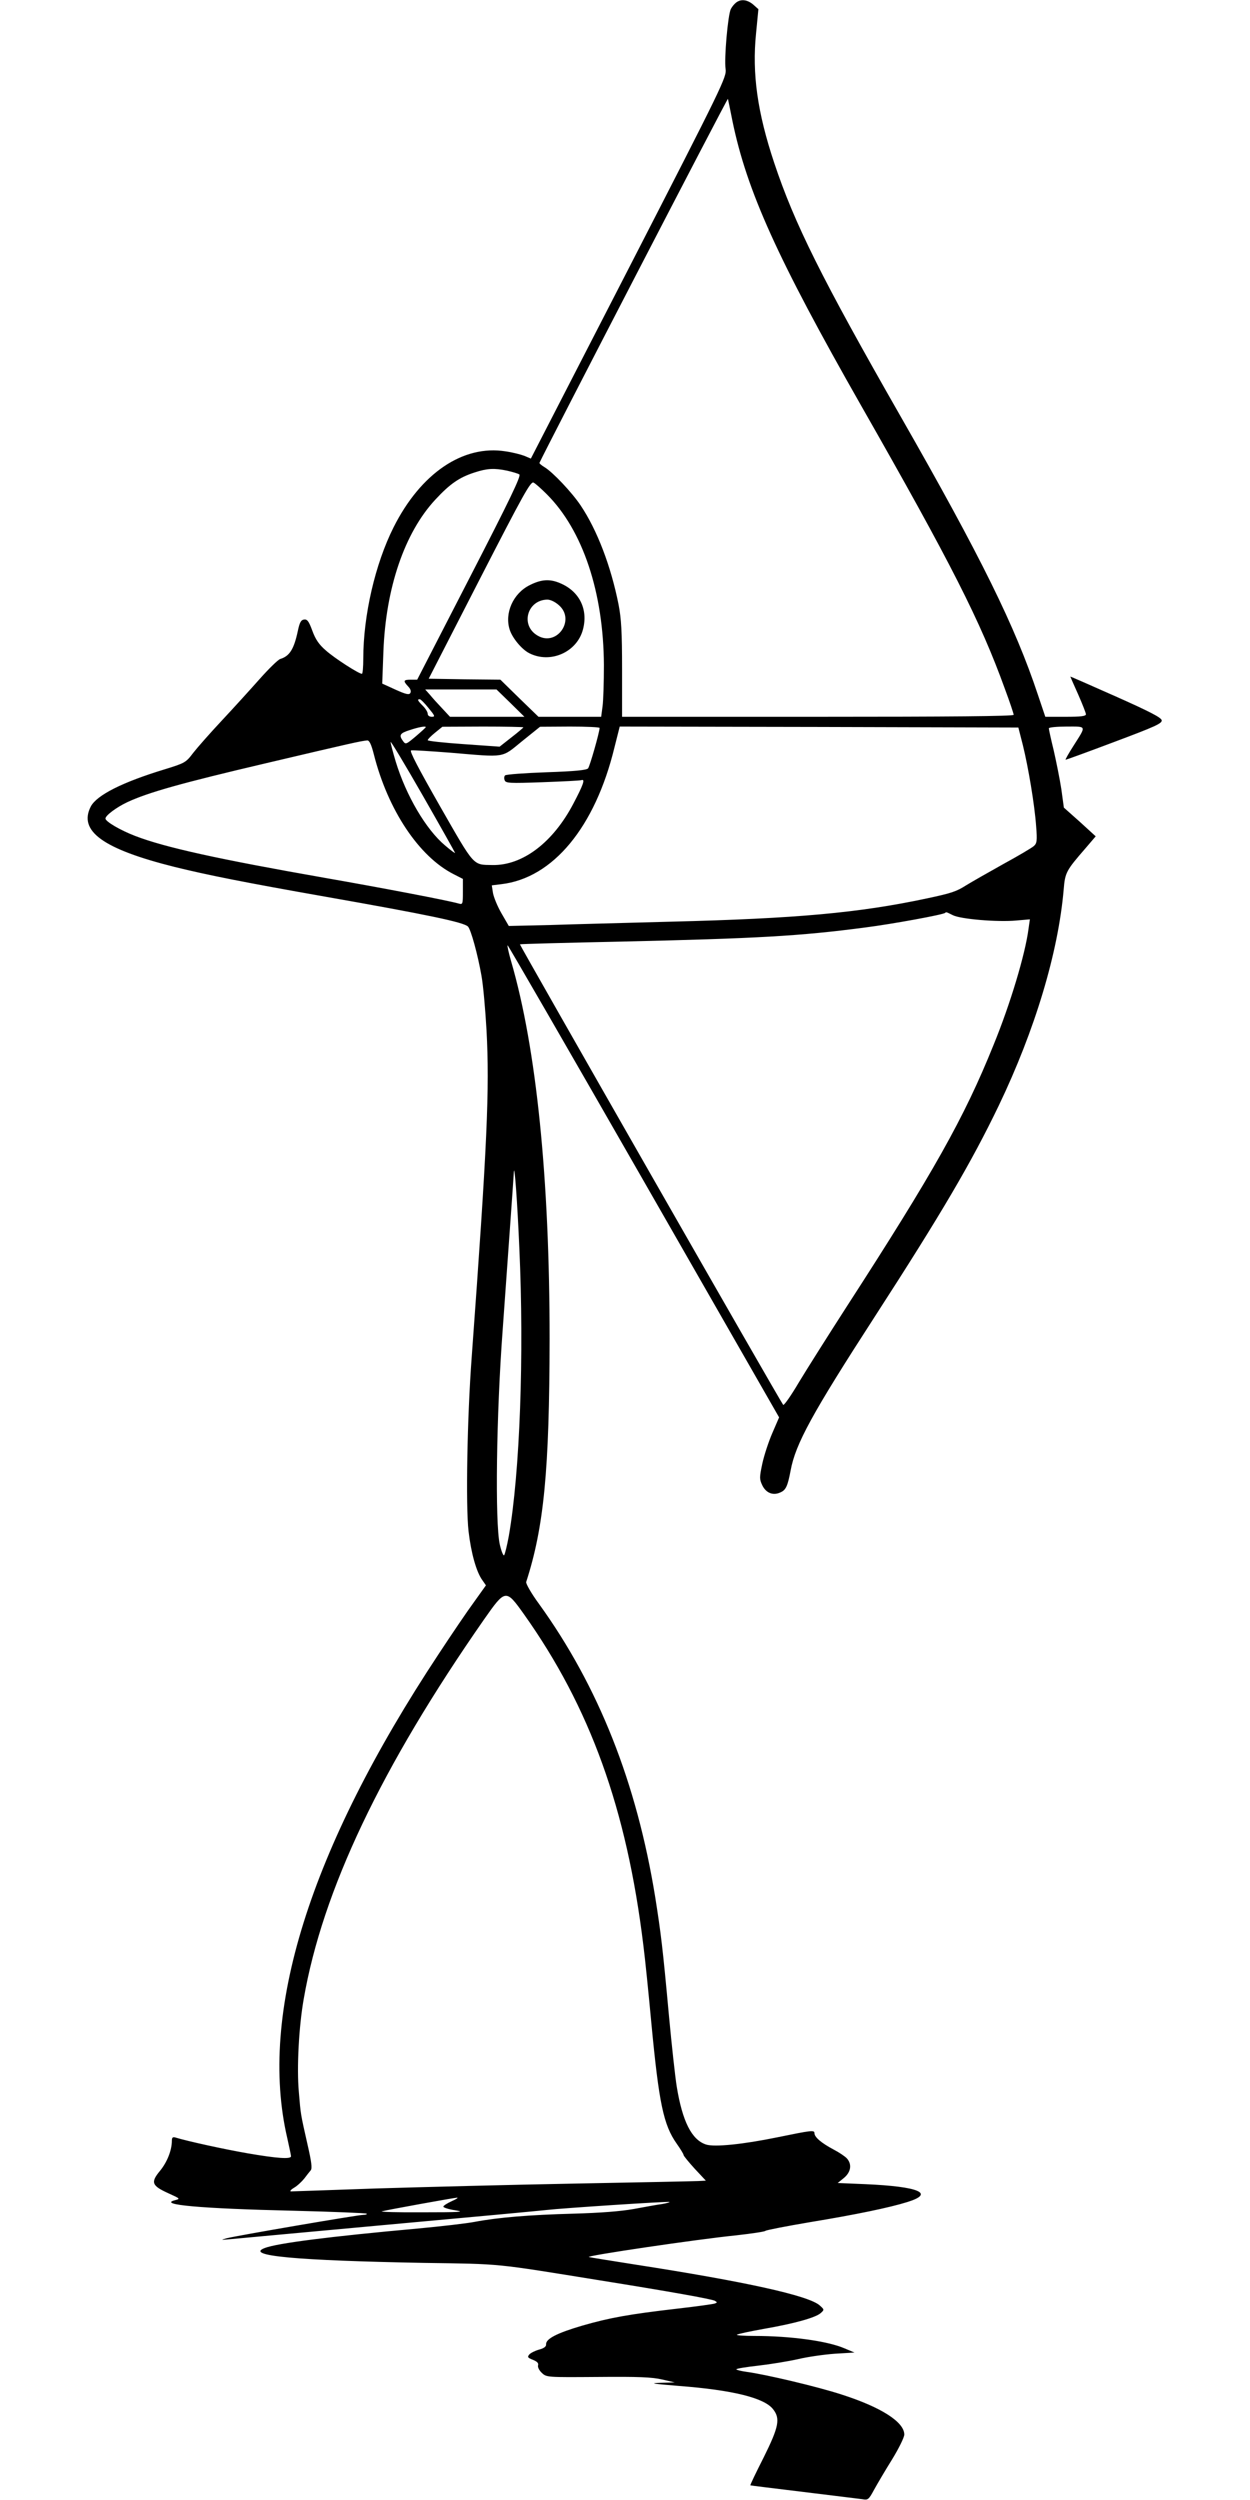
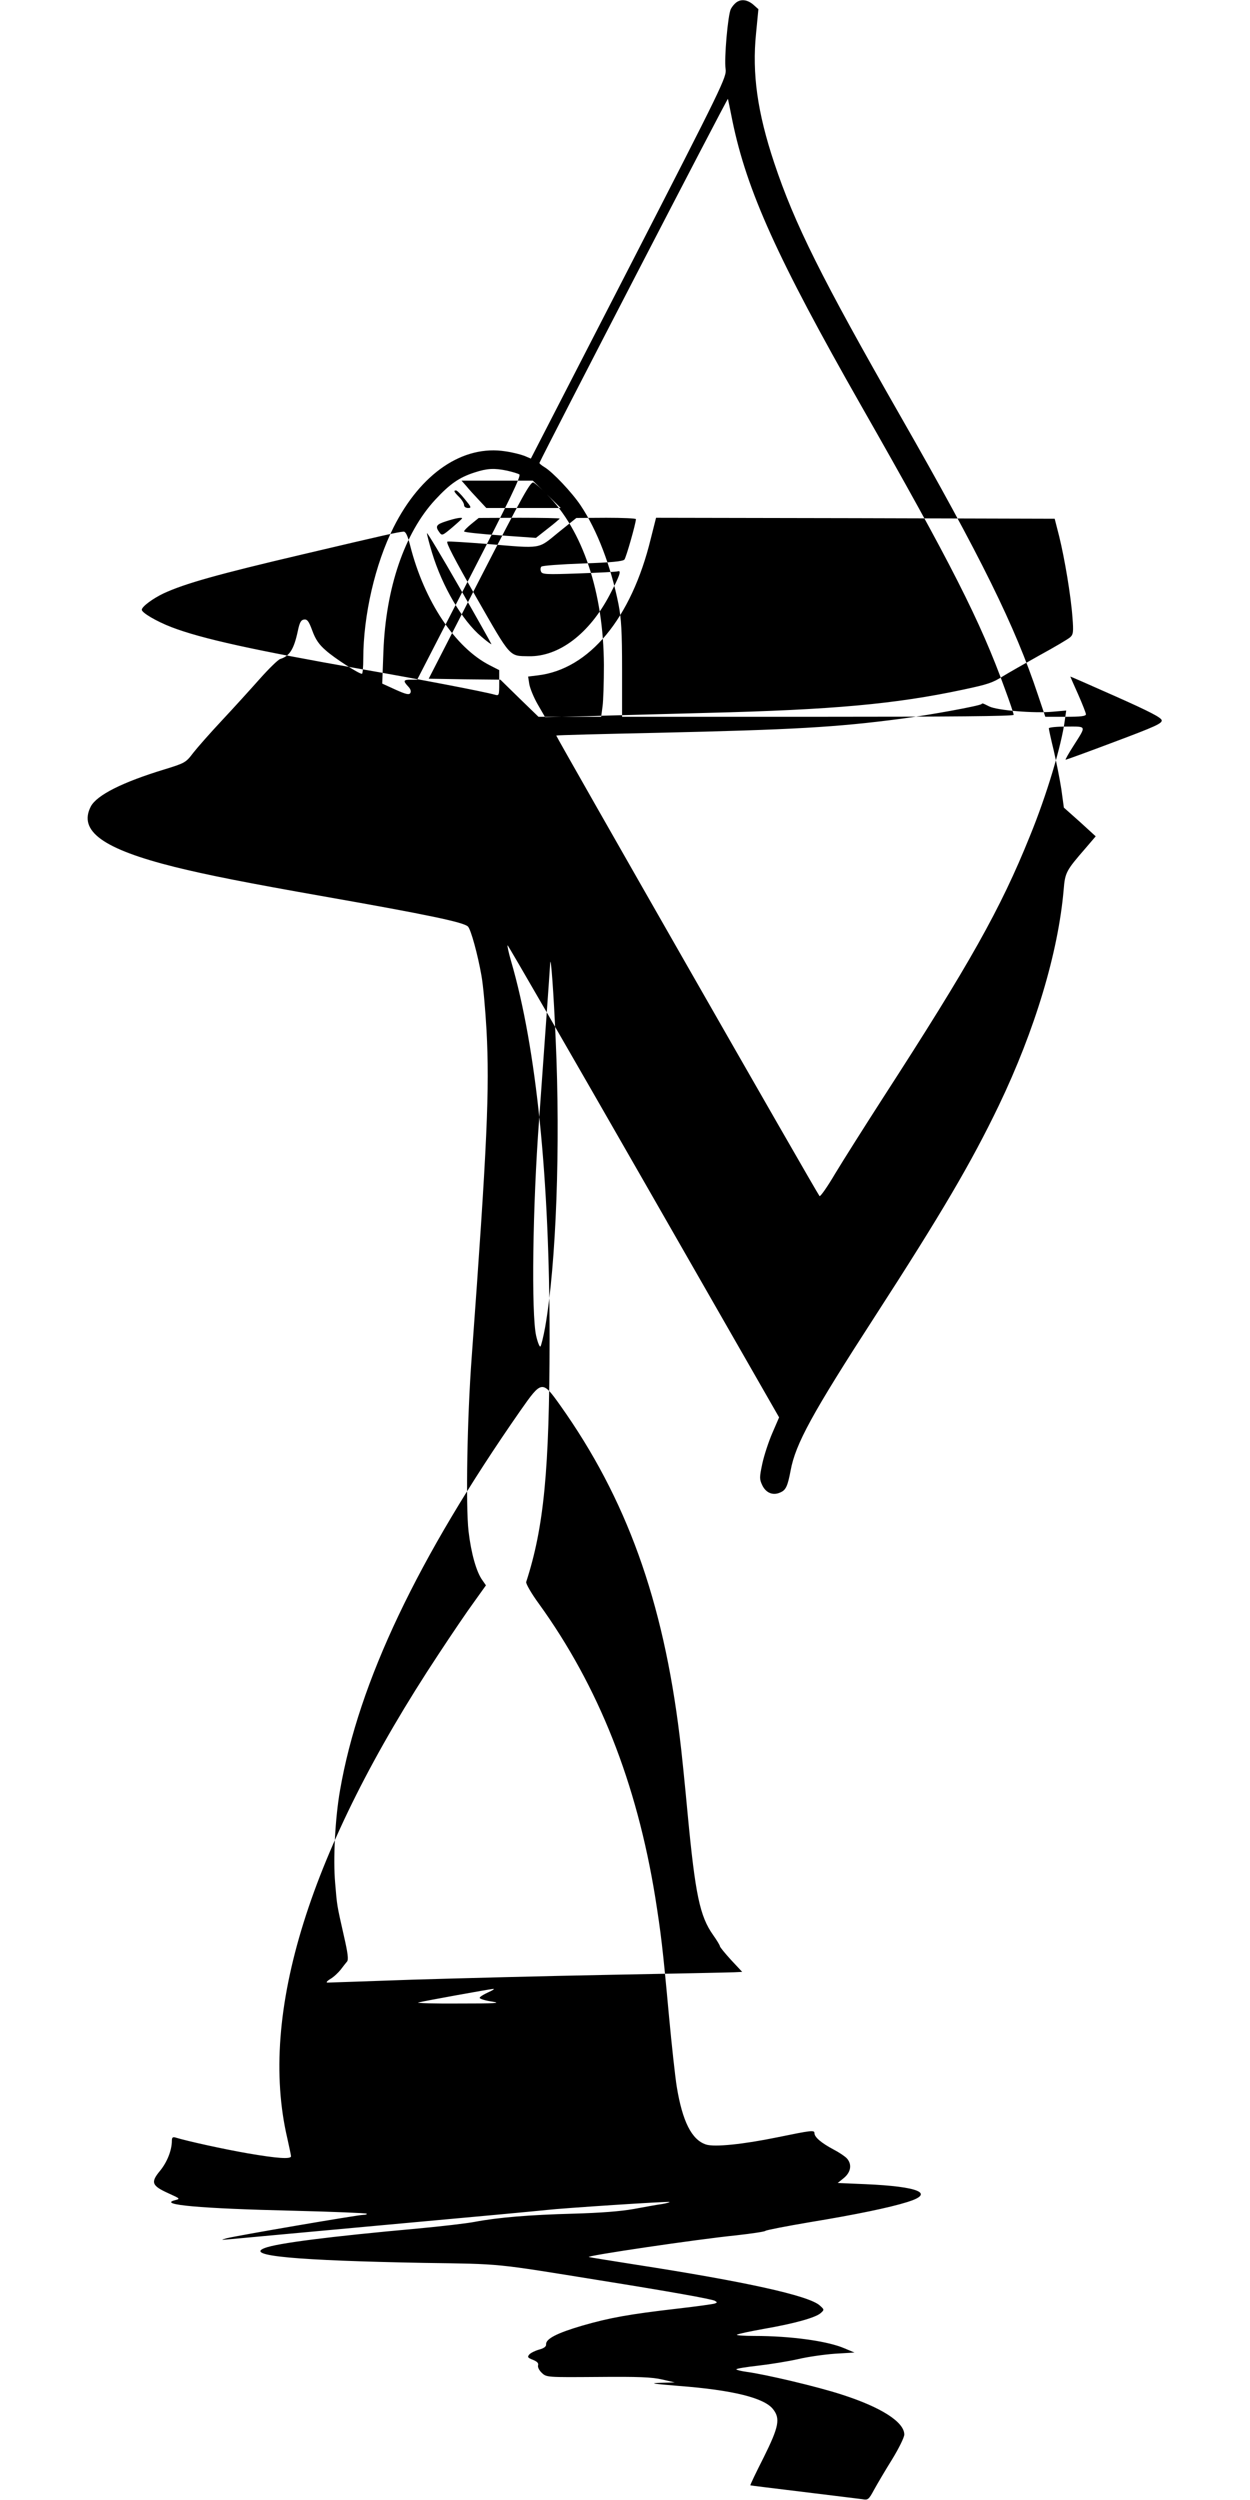
<svg xmlns="http://www.w3.org/2000/svg" version="1.0" width="640pt" height="1280pt" viewBox="0 0 640 1280" preserveAspectRatio="xMidYMid meet">
  <g transform="translate(0,1280) scale(0.1,-0.1)" fill="#000000" stroke="none">
-     <path d="M3769 12787 c-9 -7 -21 -21 -27 -33 -15 -28 -35 -255 -27 -307 6 -41 -11 -77 -495 -1019 l-502 -976 -33 14 c-18 7 -61 18 -96 23 -218 35 -435 -112 -574 -389 -94 -187 -155 -451 -155 -672 0 -43 -3 -78 -7 -78 -16 0 -142 81 -185 120 -35 30 -53 57 -69 101 -18 49 -26 59 -42 57 -16 -2 -23 -15 -32 -58 -20 -94 -42 -129 -90 -144 -11 -3 -59 -50 -106 -103 -48 -54 -135 -150 -194 -213 -59 -63 -125 -138 -146 -165 -37 -49 -42 -52 -146 -84 -217 -66 -347 -132 -378 -190 -65 -126 62 -218 430 -310 166 -41 362 -80 765 -151 528 -93 715 -132 736 -154 15 -15 50 -143 69 -251 9 -49 20 -175 26 -280 16 -302 4 -581 -76 -1675 -23 -308 -31 -760 -16 -890 13 -112 40 -209 71 -251 l18 -26 -60 -84 c-34 -46 -116 -167 -183 -269 -661 -1000 -923 -1839 -774 -2478 10 -45 19 -87 19 -92 0 -16 -71 -11 -222 15 -121 21 -308 62 -370 81 -13 4 -18 0 -18 -16 0 -49 -24 -110 -61 -155 -49 -59 -42 -76 44 -115 60 -27 61 -28 33 -35 -90 -23 130 -43 607 -54 203 -5 371 -12 374 -15 4 -3 -4 -6 -16 -6 -28 0 -652 -107 -701 -120 -32 -9 -30 -9 15 -5 28 3 394 36 815 75 421 38 785 72 810 75 75 9 624 45 628 41 2 -2 -16 -7 -40 -11 -24 -3 -88 -15 -143 -25 -67 -12 -169 -20 -310 -24 -223 -6 -383 -19 -505 -42 -41 -8 -172 -23 -290 -34 -453 -41 -720 -75 -785 -100 -104 -40 165 -64 815 -76 406 -6 354 -1 905 -90 356 -57 568 -95 585 -104 13 -8 13 -9 0 -14 -8 -3 -94 -15 -190 -26 -251 -29 -349 -47 -488 -87 -130 -38 -188 -68 -186 -96 1 -11 -10 -20 -36 -27 -21 -6 -43 -17 -50 -25 -11 -13 -8 -17 18 -27 22 -9 30 -17 27 -28 -3 -9 5 -26 19 -39 24 -23 26 -23 288 -21 206 2 277 -1 328 -13 l65 -15 -75 -2 c-59 -2 -37 -5 96 -16 275 -21 437 -61 482 -119 38 -48 30 -90 -48 -247 -39 -77 -70 -141 -68 -143 2 -1 125 -16 273 -34 149 -18 284 -35 301 -37 28 -5 32 -2 59 48 16 29 57 99 92 155 35 57 63 114 63 128 0 64 -118 140 -321 205 -122 40 -389 103 -486 116 -29 4 -53 10 -53 13 0 4 51 12 113 19 61 7 153 22 202 33 50 12 135 24 190 28 l100 6 -50 21 c-87 38 -277 64 -463 64 -52 0 -93 3 -89 6 3 4 65 17 137 30 161 28 266 58 292 81 19 17 19 18 -6 40 -58 50 -380 121 -941 208 -126 20 -234 37 -240 39 -20 6 555 91 754 111 80 9 147 19 150 23 4 4 107 24 231 45 231 38 405 74 497 103 141 44 58 79 -215 91 l-143 6 32 26 c36 30 42 70 15 100 -9 10 -40 31 -69 46 -62 33 -97 63 -97 83 0 17 -14 15 -190 -21 -175 -36 -322 -51 -365 -37 -74 24 -121 119 -150 296 -8 49 -26 213 -40 364 -32 350 -41 421 -70 605 -95 587 -290 1080 -596 1504 -39 53 -67 103 -65 111 91 281 119 571 120 1245 0 819 -67 1486 -197 1933 -13 45 -21 82 -18 82 3 0 317 -544 698 -1209 l692 -1208 -35 -81 c-19 -44 -42 -114 -51 -156 -15 -71 -15 -79 0 -111 19 -39 55 -54 93 -36 28 12 37 33 52 112 25 136 109 290 431 788 342 529 494 788 635 1081 185 386 304 782 332 1105 7 88 13 98 111 211 l53 62 -81 74 -82 73 -13 95 c-8 52 -26 141 -39 198 -14 57 -25 108 -25 113 0 5 41 9 91 9 105 0 102 7 35 -99 -25 -39 -43 -71 -40 -71 3 0 116 41 251 92 208 78 243 94 241 110 -2 14 -62 45 -235 122 -128 57 -233 103 -233 102 0 -1 18 -42 40 -91 22 -50 40 -96 40 -102 0 -10 -27 -13 -104 -13 l-104 0 -38 113 c-116 349 -290 703 -704 1427 -404 707 -542 984 -646 1296 -86 258 -114 457 -93 663 l12 124 -27 24 c-30 25 -62 29 -87 10z m-19 -606 c74 -359 230 -704 658 -1456 463 -812 612 -1106 737 -1452 25 -67 45 -127 45 -133 0 -7 -330 -10 -1002 -10 l-1003 0 0 242 c0 193 -4 261 -18 333 -39 196 -109 380 -194 507 -44 66 -143 171 -185 196 -15 9 -27 19 -26 22 27 61 963 1870 965 1864 1 -5 12 -56 23 -113z m-1153 -1791 c26 -6 54 -14 62 -19 10 -7 -47 -126 -255 -530 l-268 -521 -33 0 c-38 0 -40 -6 -13 -35 12 -12 16 -25 11 -33 -6 -11 -23 -7 -76 17 l-68 31 6 163 c12 326 108 609 266 779 75 81 123 114 201 139 64 21 101 23 167 9z m203 -121 c184 -184 290 -502 292 -874 0 -88 -3 -184 -7 -212 l-7 -53 -160 0 -161 0 -98 95 -97 95 -184 2 -183 3 260 507 c226 440 262 505 277 497 10 -5 40 -32 68 -60z m-186 -1069 l71 -70 -190 0 -191 0 -40 43 c-22 23 -50 54 -63 70 l-24 27 182 0 183 0 72 -70z m-420 -25 c33 -40 35 -45 17 -45 -12 0 -21 6 -21 15 0 9 -11 27 -25 41 -27 27 -30 34 -16 34 5 0 25 -20 45 -45z m-14 -98 c0 -2 -23 -23 -51 -47 -49 -41 -52 -43 -65 -25 -23 31 -17 41 34 57 45 15 82 22 82 15z m500 -1 c0 -1 -27 -25 -61 -51 l-61 -48 -184 13 c-101 7 -184 16 -184 20 0 5 17 22 38 39 l37 30 208 1 c114 0 207 -2 207 -4z m390 -3 c-1 -24 -50 -196 -59 -207 -8 -9 -65 -15 -213 -20 -112 -4 -207 -11 -212 -16 -5 -5 -6 -16 -2 -25 5 -15 25 -16 193 -10 104 4 194 8 201 11 19 6 8 -25 -42 -120 -104 -199 -260 -318 -415 -315 -101 2 -89 -12 -267 299 -114 200 -159 286 -149 288 8 2 99 -4 203 -12 285 -24 258 -28 365 59 l92 74 153 1 c83 0 152 -3 152 -7z m2167 -88 c28 -114 60 -304 68 -415 6 -75 4 -88 -12 -102 -10 -9 -81 -51 -158 -93 -77 -43 -161 -91 -187 -107 -52 -33 -76 -41 -203 -68 -347 -74 -667 -103 -1310 -119 -220 -6 -497 -13 -615 -17 l-215 -5 -37 64 c-21 36 -40 83 -44 105 l-6 39 49 6 c264 31 480 292 579 700 l27 107 1020 -2 1021 -3 23 -90z m-3323 -47 c72 -285 231 -524 409 -614 l47 -24 0 -66 c0 -64 -1 -66 -22 -60 -61 17 -397 81 -683 131 -547 96 -820 156 -973 215 -78 30 -152 74 -152 89 0 16 57 58 112 84 108 50 274 97 713 200 433 102 482 113 515 116 11 1 21 -20 34 -71z m416 -505 c0 -3 -23 14 -51 38 -98 82 -200 256 -253 430 -14 47 -26 92 -26 100 0 7 74 -116 165 -275 91 -159 165 -291 165 -293z m2549 -319 c40 -20 229 -36 325 -27 l69 6 -7 -49 c-17 -130 -93 -384 -179 -594 -151 -375 -308 -653 -752 -1340 -94 -146 -204 -320 -245 -388 -40 -68 -76 -119 -80 -115 -13 14 -1351 2356 -1348 2358 2 2 235 8 518 14 697 16 913 28 1248 72 141 18 402 66 411 75 6 5 4 6 40 -12z m-2220 -1704 c25 -547 3 -1150 -54 -1475 -9 -49 -20 -94 -24 -98 -4 -4 -14 20 -22 55 -25 112 -18 664 15 1103 25 352 54 751 57 805 3 47 18 -155 28 -390z m23 -1874 c339 -477 527 -998 612 -1696 9 -69 27 -248 41 -399 39 -410 62 -521 130 -617 19 -27 35 -53 35 -58 0 -4 26 -36 57 -70 l57 -61 -40 -2 c-21 -1 -307 -7 -634 -13 -327 -6 -784 -18 -1015 -25 -231 -8 -427 -15 -435 -15 -8 0 -1 9 16 19 17 10 40 32 52 47 12 16 27 35 33 42 8 10 4 43 -16 130 -37 164 -35 153 -45 272 -11 122 0 333 25 475 96 555 397 1188 923 1943 110 157 112 157 204 28z m-369 -3006 c-24 -11 -43 -23 -43 -28 0 -5 28 -14 63 -19 51 -8 21 -10 -168 -10 -126 -1 -221 2 -210 5 30 8 368 69 385 70 8 0 -4 -8 -27 -18z" />
-     <path d="M2712 9804 c-85 -42 -130 -144 -102 -229 14 -43 62 -100 99 -119 109 -56 246 5 276 122 27 103 -19 195 -117 236 -53 23 -97 20 -156 -10z m150 -103 c86 -76 -12 -214 -110 -155 -89 52 -53 182 50 184 17 0 41 -12 60 -29z" />
+     <path d="M3769 12787 c-9 -7 -21 -21 -27 -33 -15 -28 -35 -255 -27 -307 6 -41 -11 -77 -495 -1019 l-502 -976 -33 14 c-18 7 -61 18 -96 23 -218 35 -435 -112 -574 -389 -94 -187 -155 -451 -155 -672 0 -43 -3 -78 -7 -78 -16 0 -142 81 -185 120 -35 30 -53 57 -69 101 -18 49 -26 59 -42 57 -16 -2 -23 -15 -32 -58 -20 -94 -42 -129 -90 -144 -11 -3 -59 -50 -106 -103 -48 -54 -135 -150 -194 -213 -59 -63 -125 -138 -146 -165 -37 -49 -42 -52 -146 -84 -217 -66 -347 -132 -378 -190 -65 -126 62 -218 430 -310 166 -41 362 -80 765 -151 528 -93 715 -132 736 -154 15 -15 50 -143 69 -251 9 -49 20 -175 26 -280 16 -302 4 -581 -76 -1675 -23 -308 -31 -760 -16 -890 13 -112 40 -209 71 -251 l18 -26 -60 -84 c-34 -46 -116 -167 -183 -269 -661 -1000 -923 -1839 -774 -2478 10 -45 19 -87 19 -92 0 -16 -71 -11 -222 15 -121 21 -308 62 -370 81 -13 4 -18 0 -18 -16 0 -49 -24 -110 -61 -155 -49 -59 -42 -76 44 -115 60 -27 61 -28 33 -35 -90 -23 130 -43 607 -54 203 -5 371 -12 374 -15 4 -3 -4 -6 -16 -6 -28 0 -652 -107 -701 -120 -32 -9 -30 -9 15 -5 28 3 394 36 815 75 421 38 785 72 810 75 75 9 624 45 628 41 2 -2 -16 -7 -40 -11 -24 -3 -88 -15 -143 -25 -67 -12 -169 -20 -310 -24 -223 -6 -383 -19 -505 -42 -41 -8 -172 -23 -290 -34 -453 -41 -720 -75 -785 -100 -104 -40 165 -64 815 -76 406 -6 354 -1 905 -90 356 -57 568 -95 585 -104 13 -8 13 -9 0 -14 -8 -3 -94 -15 -190 -26 -251 -29 -349 -47 -488 -87 -130 -38 -188 -68 -186 -96 1 -11 -10 -20 -36 -27 -21 -6 -43 -17 -50 -25 -11 -13 -8 -17 18 -27 22 -9 30 -17 27 -28 -3 -9 5 -26 19 -39 24 -23 26 -23 288 -21 206 2 277 -1 328 -13 l65 -15 -75 -2 c-59 -2 -37 -5 96 -16 275 -21 437 -61 482 -119 38 -48 30 -90 -48 -247 -39 -77 -70 -141 -68 -143 2 -1 125 -16 273 -34 149 -18 284 -35 301 -37 28 -5 32 -2 59 48 16 29 57 99 92 155 35 57 63 114 63 128 0 64 -118 140 -321 205 -122 40 -389 103 -486 116 -29 4 -53 10 -53 13 0 4 51 12 113 19 61 7 153 22 202 33 50 12 135 24 190 28 l100 6 -50 21 c-87 38 -277 64 -463 64 -52 0 -93 3 -89 6 3 4 65 17 137 30 161 28 266 58 292 81 19 17 19 18 -6 40 -58 50 -380 121 -941 208 -126 20 -234 37 -240 39 -20 6 555 91 754 111 80 9 147 19 150 23 4 4 107 24 231 45 231 38 405 74 497 103 141 44 58 79 -215 91 l-143 6 32 26 c36 30 42 70 15 100 -9 10 -40 31 -69 46 -62 33 -97 63 -97 83 0 17 -14 15 -190 -21 -175 -36 -322 -51 -365 -37 -74 24 -121 119 -150 296 -8 49 -26 213 -40 364 -32 350 -41 421 -70 605 -95 587 -290 1080 -596 1504 -39 53 -67 103 -65 111 91 281 119 571 120 1245 0 819 -67 1486 -197 1933 -13 45 -21 82 -18 82 3 0 317 -544 698 -1209 l692 -1208 -35 -81 c-19 -44 -42 -114 -51 -156 -15 -71 -15 -79 0 -111 19 -39 55 -54 93 -36 28 12 37 33 52 112 25 136 109 290 431 788 342 529 494 788 635 1081 185 386 304 782 332 1105 7 88 13 98 111 211 l53 62 -81 74 -82 73 -13 95 c-8 52 -26 141 -39 198 -14 57 -25 108 -25 113 0 5 41 9 91 9 105 0 102 7 35 -99 -25 -39 -43 -71 -40 -71 3 0 116 41 251 92 208 78 243 94 241 110 -2 14 -62 45 -235 122 -128 57 -233 103 -233 102 0 -1 18 -42 40 -91 22 -50 40 -96 40 -102 0 -10 -27 -13 -104 -13 l-104 0 -38 113 c-116 349 -290 703 -704 1427 -404 707 -542 984 -646 1296 -86 258 -114 457 -93 663 l12 124 -27 24 c-30 25 -62 29 -87 10z m-19 -606 c74 -359 230 -704 658 -1456 463 -812 612 -1106 737 -1452 25 -67 45 -127 45 -133 0 -7 -330 -10 -1002 -10 l-1003 0 0 242 c0 193 -4 261 -18 333 -39 196 -109 380 -194 507 -44 66 -143 171 -185 196 -15 9 -27 19 -26 22 27 61 963 1870 965 1864 1 -5 12 -56 23 -113z m-1153 -1791 c26 -6 54 -14 62 -19 10 -7 -47 -126 -255 -530 l-268 -521 -33 0 c-38 0 -40 -6 -13 -35 12 -12 16 -25 11 -33 -6 -11 -23 -7 -76 17 l-68 31 6 163 c12 326 108 609 266 779 75 81 123 114 201 139 64 21 101 23 167 9z m203 -121 c184 -184 290 -502 292 -874 0 -88 -3 -184 -7 -212 l-7 -53 -160 0 -161 0 -98 95 -97 95 -184 2 -183 3 260 507 c226 440 262 505 277 497 10 -5 40 -32 68 -60z l71 -70 -190 0 -191 0 -40 43 c-22 23 -50 54 -63 70 l-24 27 182 0 183 0 72 -70z m-420 -25 c33 -40 35 -45 17 -45 -12 0 -21 6 -21 15 0 9 -11 27 -25 41 -27 27 -30 34 -16 34 5 0 25 -20 45 -45z m-14 -98 c0 -2 -23 -23 -51 -47 -49 -41 -52 -43 -65 -25 -23 31 -17 41 34 57 45 15 82 22 82 15z m500 -1 c0 -1 -27 -25 -61 -51 l-61 -48 -184 13 c-101 7 -184 16 -184 20 0 5 17 22 38 39 l37 30 208 1 c114 0 207 -2 207 -4z m390 -3 c-1 -24 -50 -196 -59 -207 -8 -9 -65 -15 -213 -20 -112 -4 -207 -11 -212 -16 -5 -5 -6 -16 -2 -25 5 -15 25 -16 193 -10 104 4 194 8 201 11 19 6 8 -25 -42 -120 -104 -199 -260 -318 -415 -315 -101 2 -89 -12 -267 299 -114 200 -159 286 -149 288 8 2 99 -4 203 -12 285 -24 258 -28 365 59 l92 74 153 1 c83 0 152 -3 152 -7z m2167 -88 c28 -114 60 -304 68 -415 6 -75 4 -88 -12 -102 -10 -9 -81 -51 -158 -93 -77 -43 -161 -91 -187 -107 -52 -33 -76 -41 -203 -68 -347 -74 -667 -103 -1310 -119 -220 -6 -497 -13 -615 -17 l-215 -5 -37 64 c-21 36 -40 83 -44 105 l-6 39 49 6 c264 31 480 292 579 700 l27 107 1020 -2 1021 -3 23 -90z m-3323 -47 c72 -285 231 -524 409 -614 l47 -24 0 -66 c0 -64 -1 -66 -22 -60 -61 17 -397 81 -683 131 -547 96 -820 156 -973 215 -78 30 -152 74 -152 89 0 16 57 58 112 84 108 50 274 97 713 200 433 102 482 113 515 116 11 1 21 -20 34 -71z m416 -505 c0 -3 -23 14 -51 38 -98 82 -200 256 -253 430 -14 47 -26 92 -26 100 0 7 74 -116 165 -275 91 -159 165 -291 165 -293z m2549 -319 c40 -20 229 -36 325 -27 l69 6 -7 -49 c-17 -130 -93 -384 -179 -594 -151 -375 -308 -653 -752 -1340 -94 -146 -204 -320 -245 -388 -40 -68 -76 -119 -80 -115 -13 14 -1351 2356 -1348 2358 2 2 235 8 518 14 697 16 913 28 1248 72 141 18 402 66 411 75 6 5 4 6 40 -12z m-2220 -1704 c25 -547 3 -1150 -54 -1475 -9 -49 -20 -94 -24 -98 -4 -4 -14 20 -22 55 -25 112 -18 664 15 1103 25 352 54 751 57 805 3 47 18 -155 28 -390z m23 -1874 c339 -477 527 -998 612 -1696 9 -69 27 -248 41 -399 39 -410 62 -521 130 -617 19 -27 35 -53 35 -58 0 -4 26 -36 57 -70 l57 -61 -40 -2 c-21 -1 -307 -7 -634 -13 -327 -6 -784 -18 -1015 -25 -231 -8 -427 -15 -435 -15 -8 0 -1 9 16 19 17 10 40 32 52 47 12 16 27 35 33 42 8 10 4 43 -16 130 -37 164 -35 153 -45 272 -11 122 0 333 25 475 96 555 397 1188 923 1943 110 157 112 157 204 28z m-369 -3006 c-24 -11 -43 -23 -43 -28 0 -5 28 -14 63 -19 51 -8 21 -10 -168 -10 -126 -1 -221 2 -210 5 30 8 368 69 385 70 8 0 -4 -8 -27 -18z" />
  </g>
</svg>